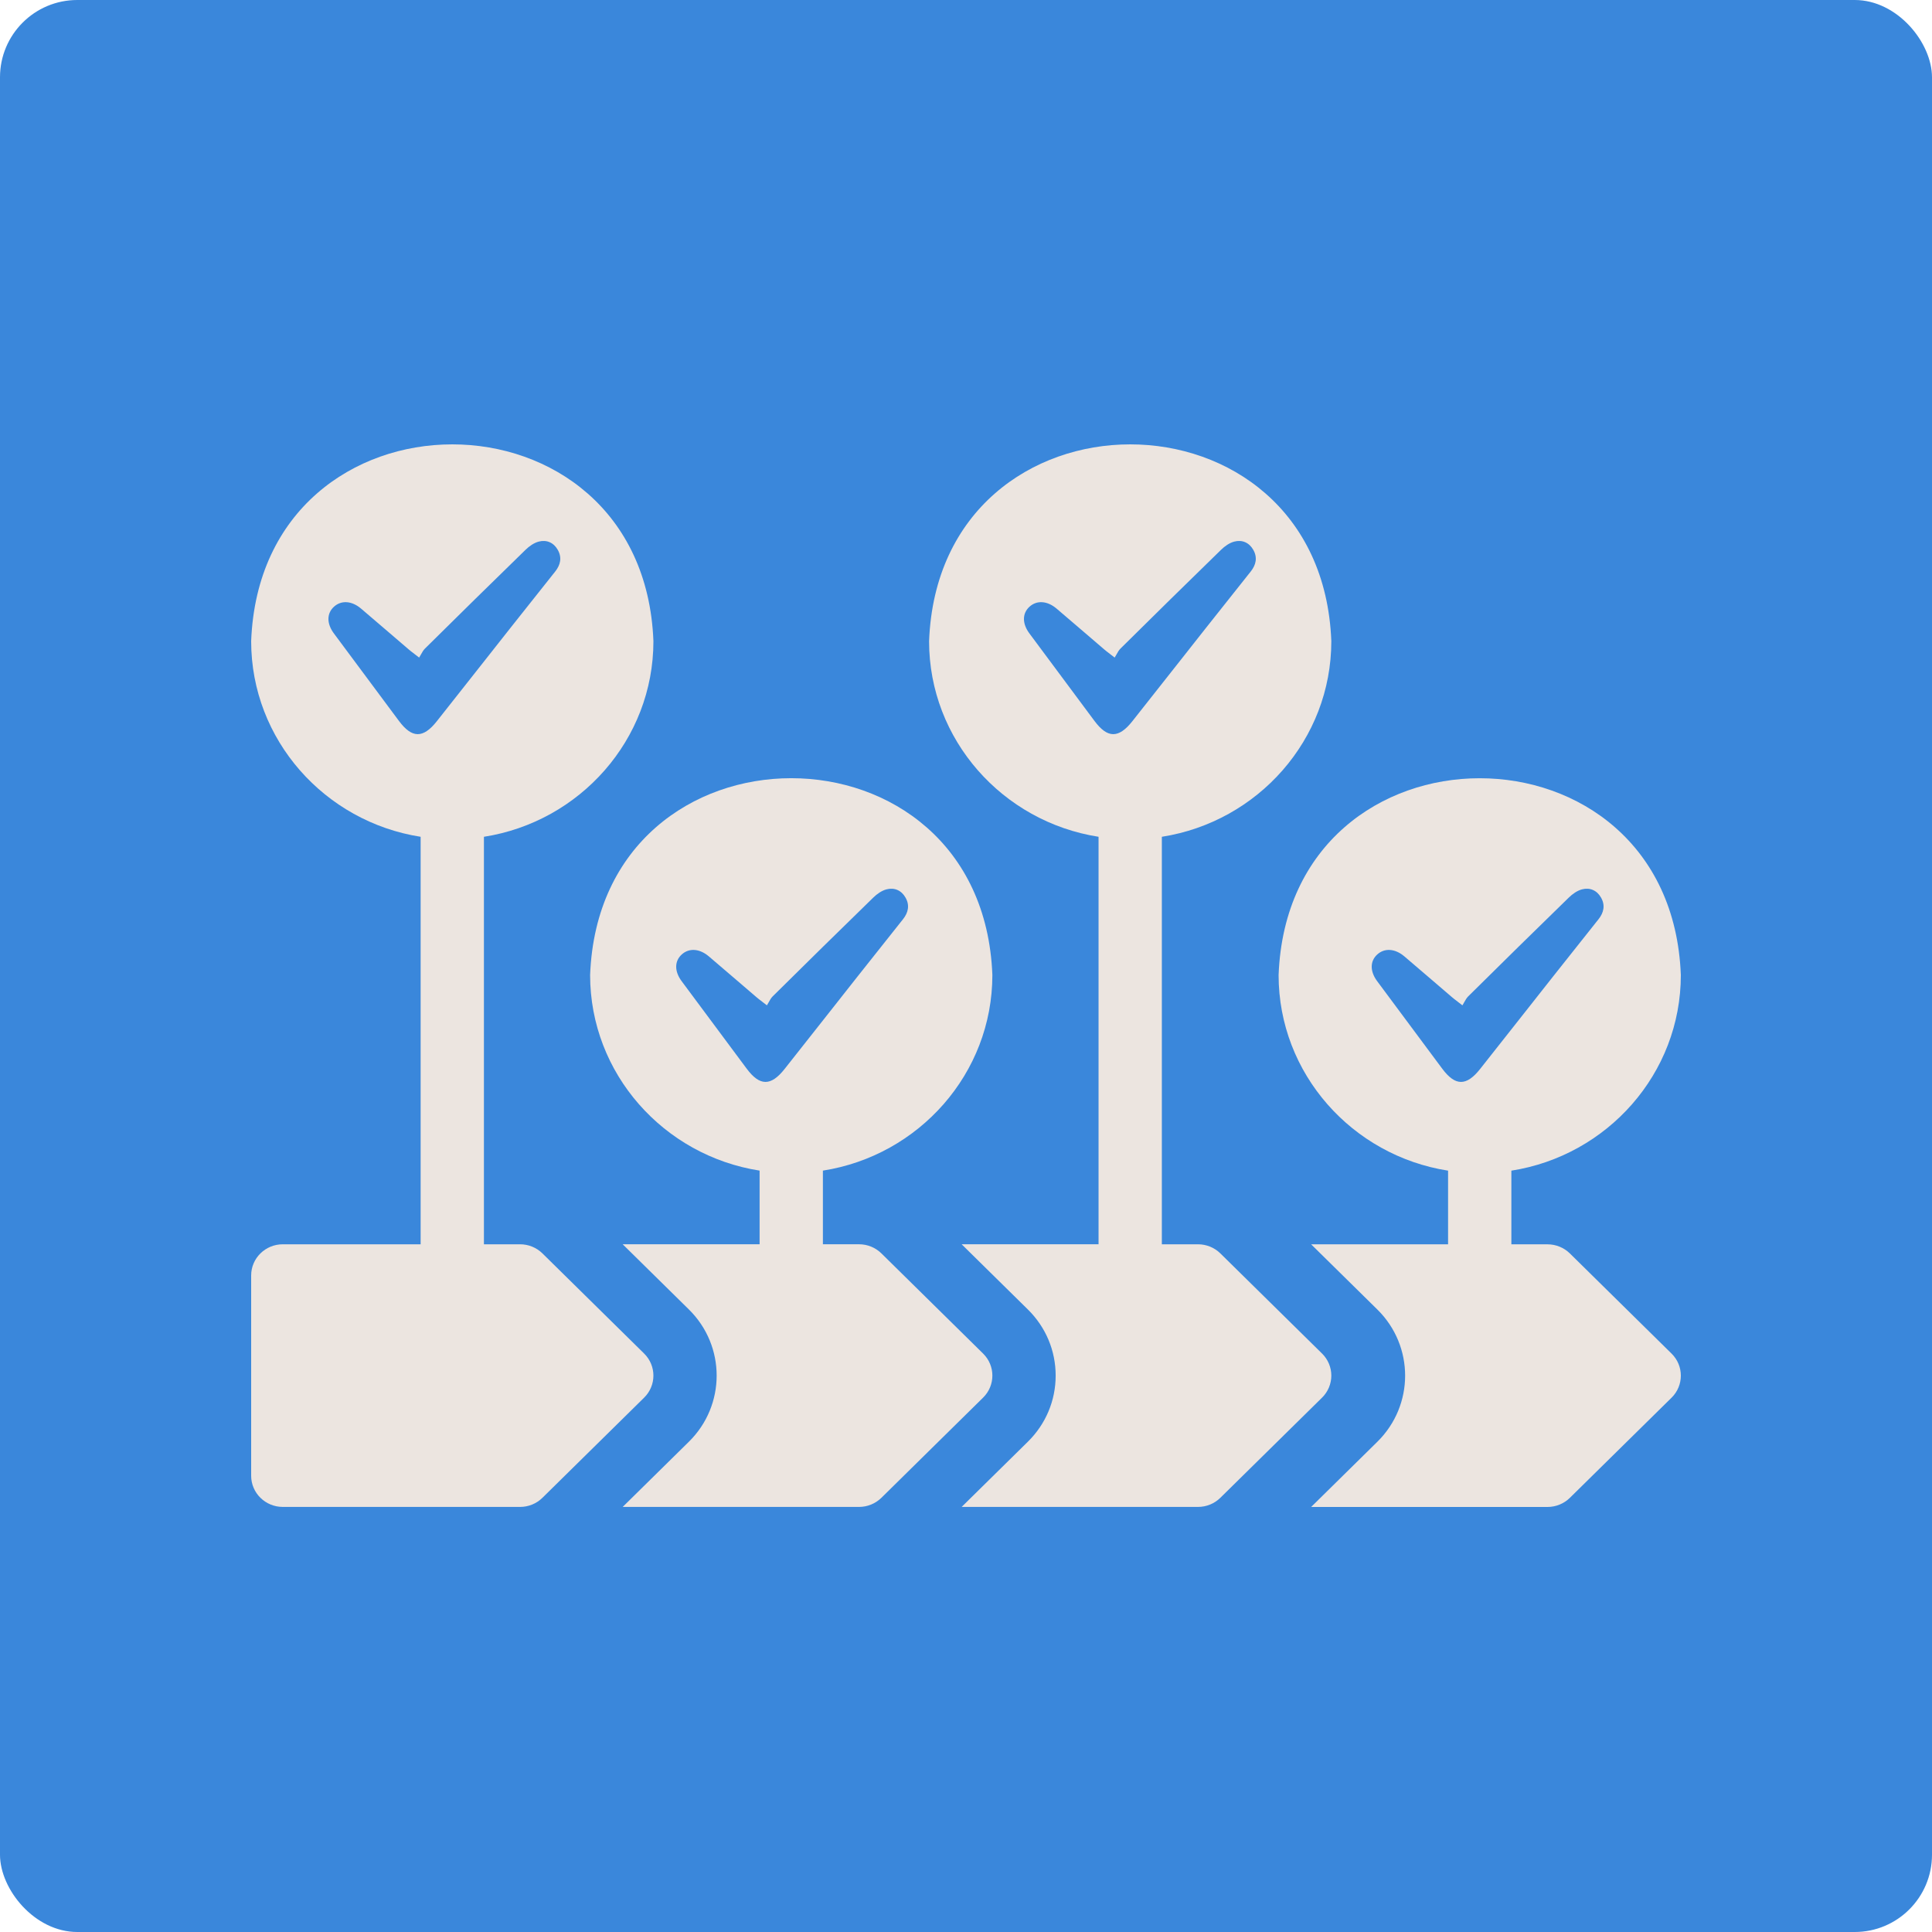
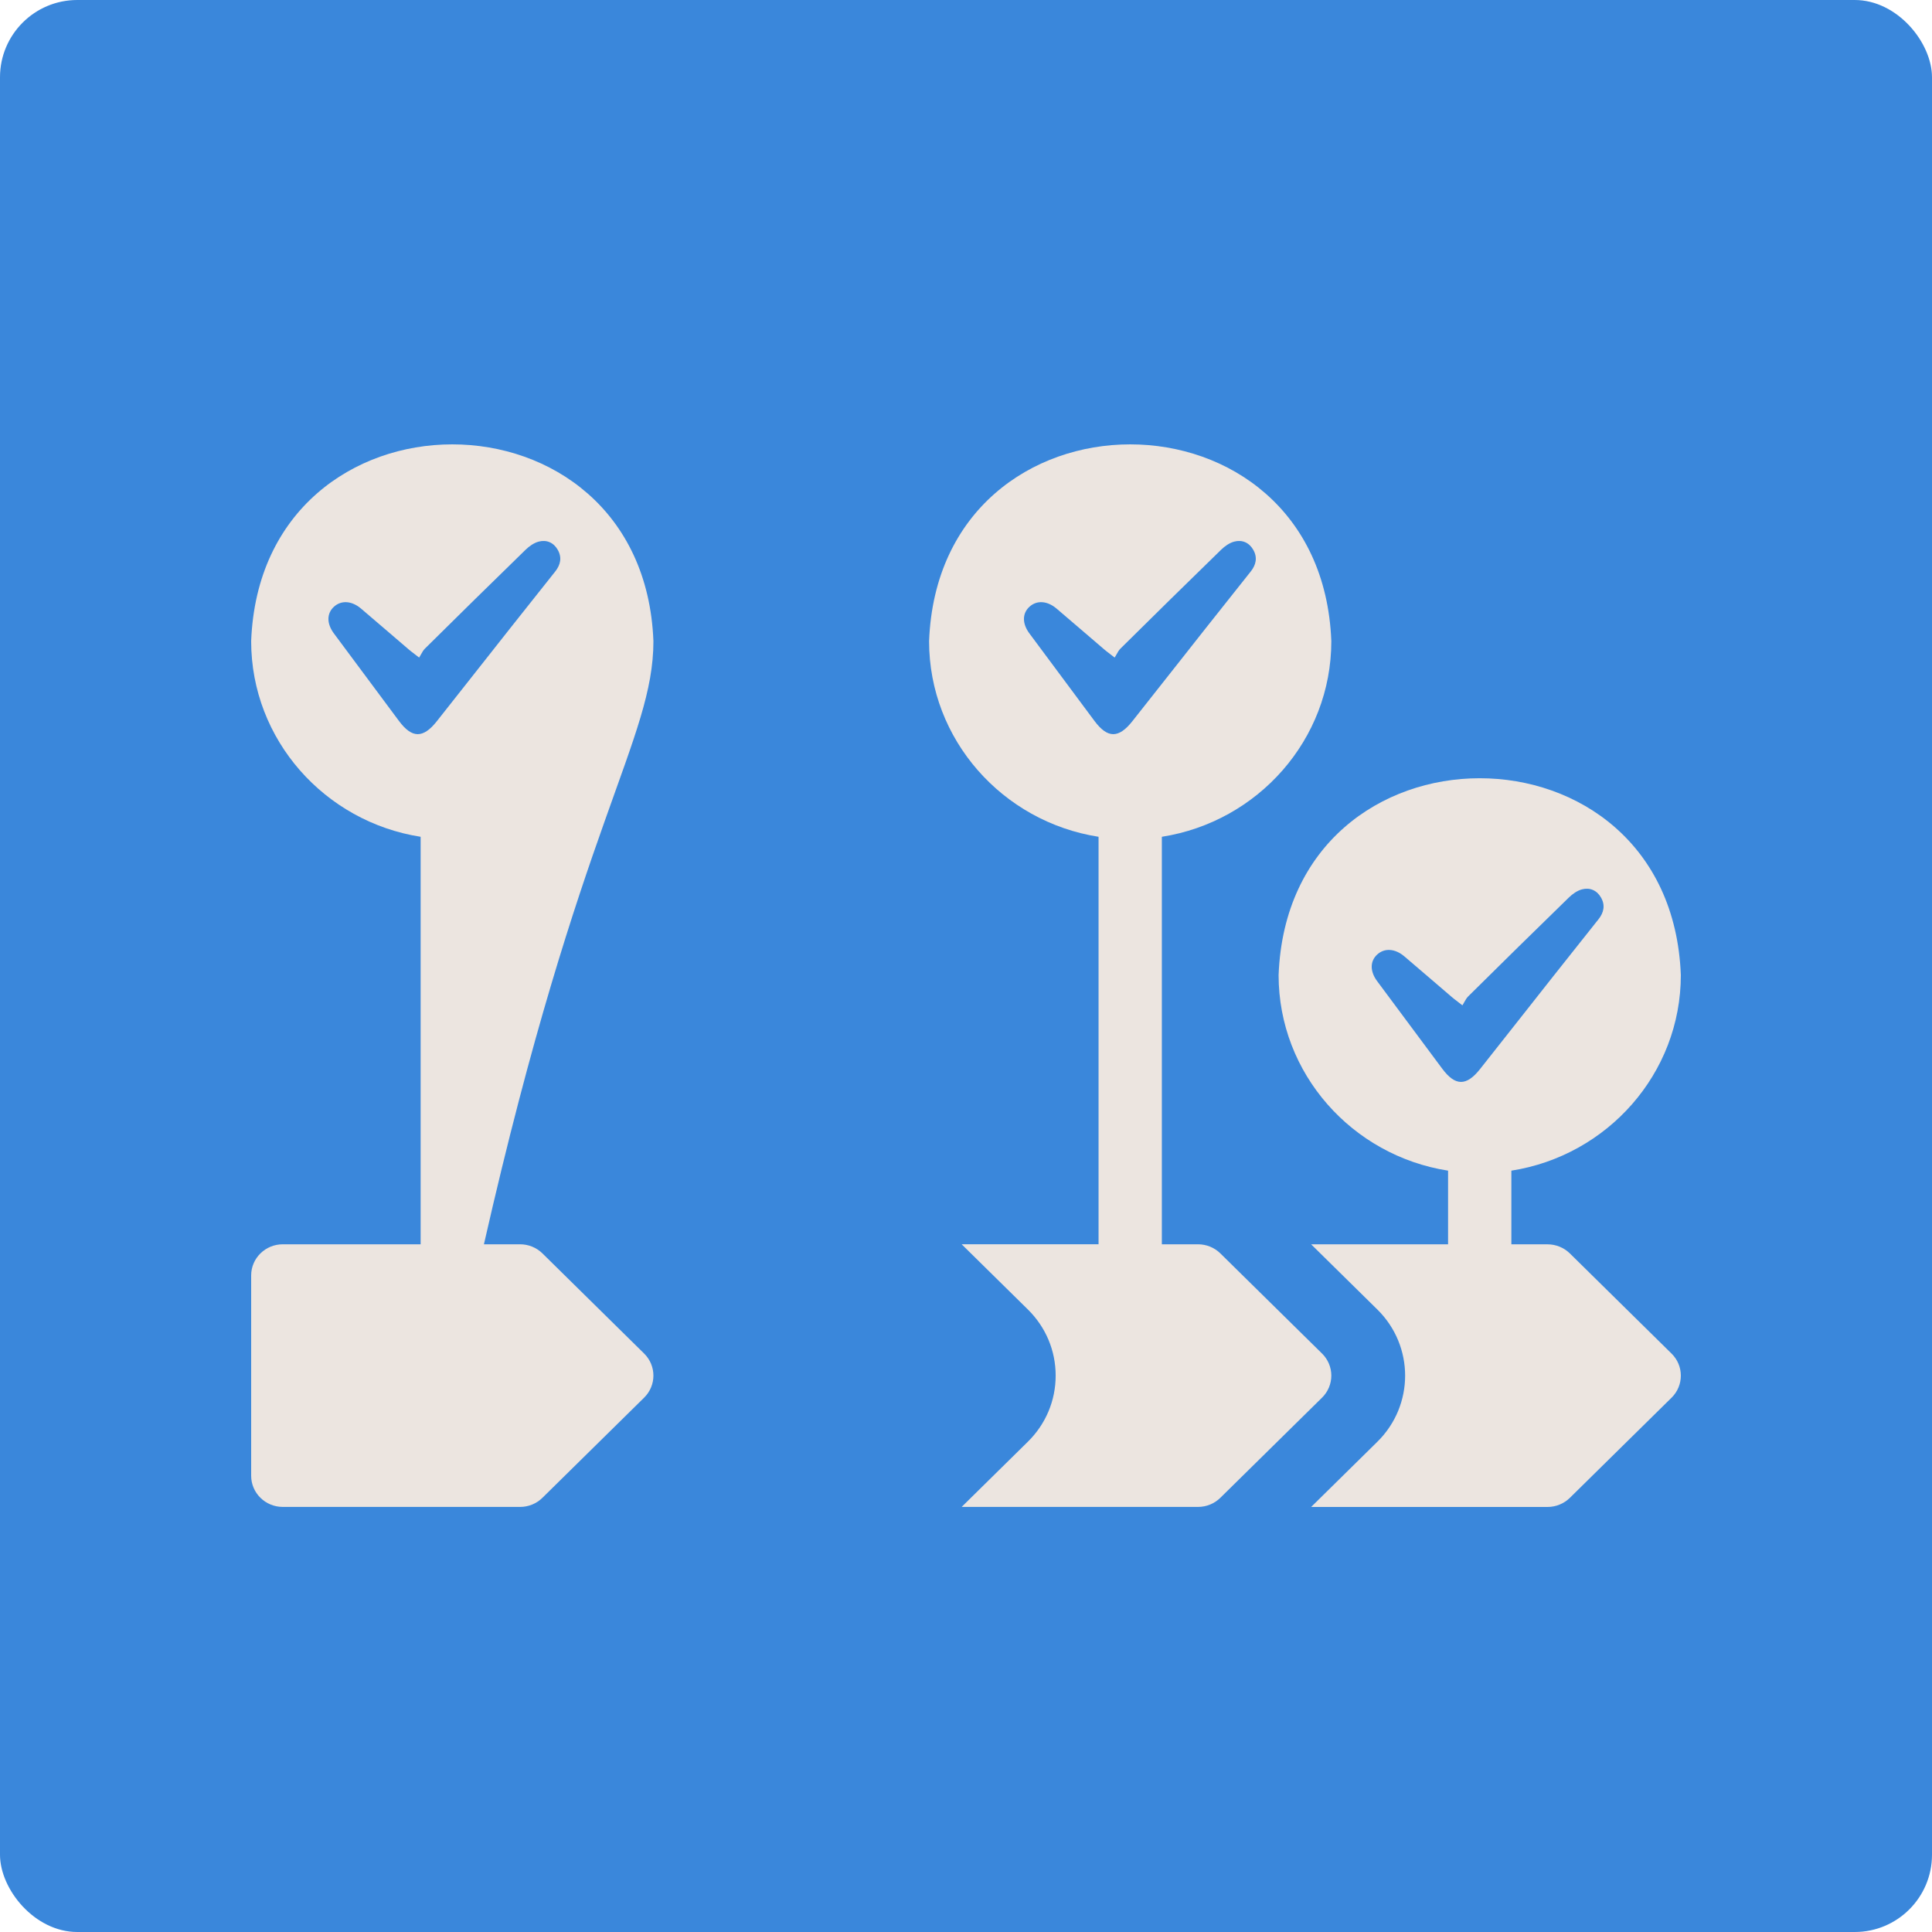
<svg xmlns="http://www.w3.org/2000/svg" width="100" height="100" viewBox="0 0 100 100" fill="none">
  <rect width="100" height="100" rx="4" fill="#3A87DB" />
  <path d="M63.166 64.876C62.859 64.574 62.443 64.404 62.008 64.404H60.137V43.312C65.102 42.535 68.909 38.291 68.909 33.186C68.386 19.603 48.61 19.607 48.089 33.186C48.089 38.291 51.896 42.535 56.861 43.312V64.403H49.775L53.202 67.778C54.13 68.692 54.641 69.908 54.641 71.201C54.641 72.493 54.13 73.709 53.202 74.623L49.775 77.998H62.008C62.443 77.998 62.859 77.828 63.166 77.525L68.43 72.341C68.737 72.039 68.909 71.628 68.909 71.201C68.909 70.773 68.737 70.362 68.43 70.06L63.166 64.876Z" fill="#ECE5E0" />
  <path d="M63.854 30.694C64.149 30.322 64.445 29.95 64.74 29.578C65.013 29.234 65.094 28.859 64.873 28.465C64.659 28.084 64.295 27.925 63.884 28.033C63.635 28.099 63.391 28.273 63.203 28.456C61.459 30.152 59.725 31.859 57.996 33.57C57.912 33.653 57.853 33.759 57.791 33.872C57.76 33.926 57.73 33.981 57.695 34.036C57.598 33.96 57.517 33.899 57.448 33.846C57.324 33.751 57.236 33.684 57.151 33.611C56.81 33.32 56.469 33.027 56.129 32.734C55.649 32.323 55.17 31.911 54.689 31.502C54.208 31.093 53.664 31.059 53.286 31.404C52.907 31.749 52.903 32.276 53.282 32.786C54.157 33.965 55.033 35.143 55.91 36.321C56.155 36.65 56.4 36.98 56.645 37.309C57.323 38.222 57.897 38.231 58.61 37.331C59.371 36.372 60.128 35.41 60.886 34.447C61.391 33.806 61.896 33.165 62.402 32.524C62.885 31.913 63.369 31.303 63.854 30.694Z" fill="#3A87DB" />
-   <path d="M50.885 70.06L45.622 64.876C45.315 64.573 44.898 64.403 44.464 64.403H42.593V60.591C47.557 59.815 51.365 55.57 51.365 50.465C50.842 36.882 31.066 36.886 30.544 50.465C30.544 55.57 34.352 59.815 39.317 60.591V64.403H32.23L35.657 67.778C37.573 69.665 37.573 72.736 35.657 74.623L32.23 77.998H44.464C44.898 77.998 45.315 77.827 45.622 77.525L50.885 72.341C51.525 71.711 51.525 70.69 50.885 70.06Z" fill="#ECE5E0" />
  <path d="M86.52 70.062L81.257 64.878C80.95 64.576 80.533 64.406 80.099 64.406H78.228V60.593C83.192 59.817 87 55.572 87 50.468C86.477 36.884 66.701 36.888 66.18 50.468C66.18 55.572 69.987 59.817 74.952 60.593V64.406H67.865L71.292 67.781C73.208 69.668 73.208 72.738 71.292 74.625L67.865 78H80.099C80.533 78 80.95 77.83 81.257 77.527L86.52 72.344C87.16 71.714 87.16 70.692 86.52 70.062Z" fill="#ECE5E0" />
  <path d="M81.854 48.694C82.149 48.322 82.445 47.95 82.74 47.578C83.013 47.234 83.094 46.859 82.873 46.465C82.659 46.084 82.295 45.925 81.884 46.033C81.635 46.099 81.391 46.273 81.203 46.456C79.459 48.152 77.725 49.859 75.996 51.57C75.912 51.653 75.853 51.759 75.79 51.872C75.76 51.926 75.73 51.981 75.695 52.036C75.598 51.96 75.517 51.899 75.448 51.846C75.324 51.751 75.236 51.684 75.151 51.611C74.81 51.32 74.469 51.027 74.129 50.734C73.649 50.323 73.17 49.911 72.689 49.502C72.208 49.093 71.664 49.059 71.286 49.404C70.907 49.749 70.903 50.276 71.282 50.786C72.157 51.965 73.033 53.143 73.91 54.321C74.155 54.65 74.4 54.98 74.645 55.309C75.323 56.222 75.897 56.231 76.61 55.331C77.371 54.372 78.128 53.41 78.886 52.447C79.391 51.806 79.896 51.165 80.402 50.524C80.885 49.913 81.369 49.303 81.854 48.694Z" fill="#3A87DB" />
-   <path d="M33.341 70.06L28.077 64.876C27.77 64.574 27.354 64.404 26.919 64.404H25.048V43.312C30.013 42.535 33.821 38.291 33.821 33.186C33.297 19.603 13.521 19.607 13 33.186C13 38.291 16.808 42.536 21.772 43.312V64.404H14.638C13.733 64.404 13 65.126 13 66.017V76.385C13 77.275 13.733 77.998 14.638 77.998H26.919C27.354 77.998 27.77 77.828 28.077 77.525L33.341 72.341C33.98 71.711 33.98 70.69 33.341 70.06Z" fill="#ECE5E0" />
+   <path d="M33.341 70.06L28.077 64.876C27.77 64.574 27.354 64.404 26.919 64.404H25.048C30.013 42.535 33.821 38.291 33.821 33.186C33.297 19.603 13.521 19.607 13 33.186C13 38.291 16.808 42.536 21.772 43.312V64.404H14.638C13.733 64.404 13 65.126 13 66.017V76.385C13 77.275 13.733 77.998 14.638 77.998H26.919C27.354 77.998 27.77 77.828 28.077 77.525L33.341 72.341C33.98 71.711 33.98 70.69 33.341 70.06Z" fill="#ECE5E0" />
  <path d="M45.854 48.694C46.149 48.322 46.444 47.95 46.74 47.578C47.013 47.234 47.094 46.859 46.873 46.465C46.659 46.084 46.295 45.925 45.884 46.033C45.635 46.099 45.391 46.273 45.203 46.456C43.459 48.152 41.725 49.859 39.996 51.57C39.912 51.653 39.853 51.759 39.791 51.872C39.76 51.926 39.73 51.981 39.695 52.036C39.598 51.96 39.517 51.899 39.448 51.846C39.324 51.751 39.236 51.684 39.151 51.611C38.81 51.32 38.469 51.027 38.129 50.734C37.649 50.323 37.17 49.911 36.689 49.502C36.208 49.093 35.664 49.059 35.286 49.404C34.907 49.749 34.903 50.276 35.282 50.786C36.157 51.965 37.033 53.143 37.91 54.321C38.155 54.65 38.4 54.98 38.645 55.309C39.323 56.222 39.897 56.231 40.61 55.331C41.371 54.372 42.128 53.41 42.886 52.447C43.391 51.806 43.896 51.165 44.402 50.524C44.885 49.913 45.369 49.303 45.854 48.694Z" fill="#3A87DB" />
  <path d="M27.854 30.694C28.149 30.322 28.445 29.95 28.74 29.578C29.012 29.234 29.094 28.859 28.873 28.465C28.659 28.084 28.295 27.925 27.884 28.033C27.635 28.099 27.391 28.273 27.203 28.456C25.459 30.152 23.725 31.859 21.996 33.57C21.912 33.653 21.853 33.759 21.791 33.872C21.76 33.926 21.73 33.981 21.695 34.036C21.598 33.96 21.517 33.899 21.448 33.846C21.324 33.751 21.235 33.684 21.151 33.611C20.81 33.32 20.469 33.027 20.129 32.734C19.649 32.323 19.17 31.911 18.689 31.502C18.208 31.093 17.664 31.059 17.286 31.404C16.907 31.749 16.903 32.276 17.282 32.786C18.157 33.965 19.033 35.143 19.91 36.321C20.155 36.65 20.4 36.98 20.645 37.309C21.323 38.222 21.897 38.231 22.61 37.331C23.371 36.372 24.128 35.41 24.886 34.447C25.391 33.806 25.896 33.165 26.402 32.524C26.885 31.913 27.369 31.303 27.854 30.694Z" fill="#3A87DB" />
</svg>